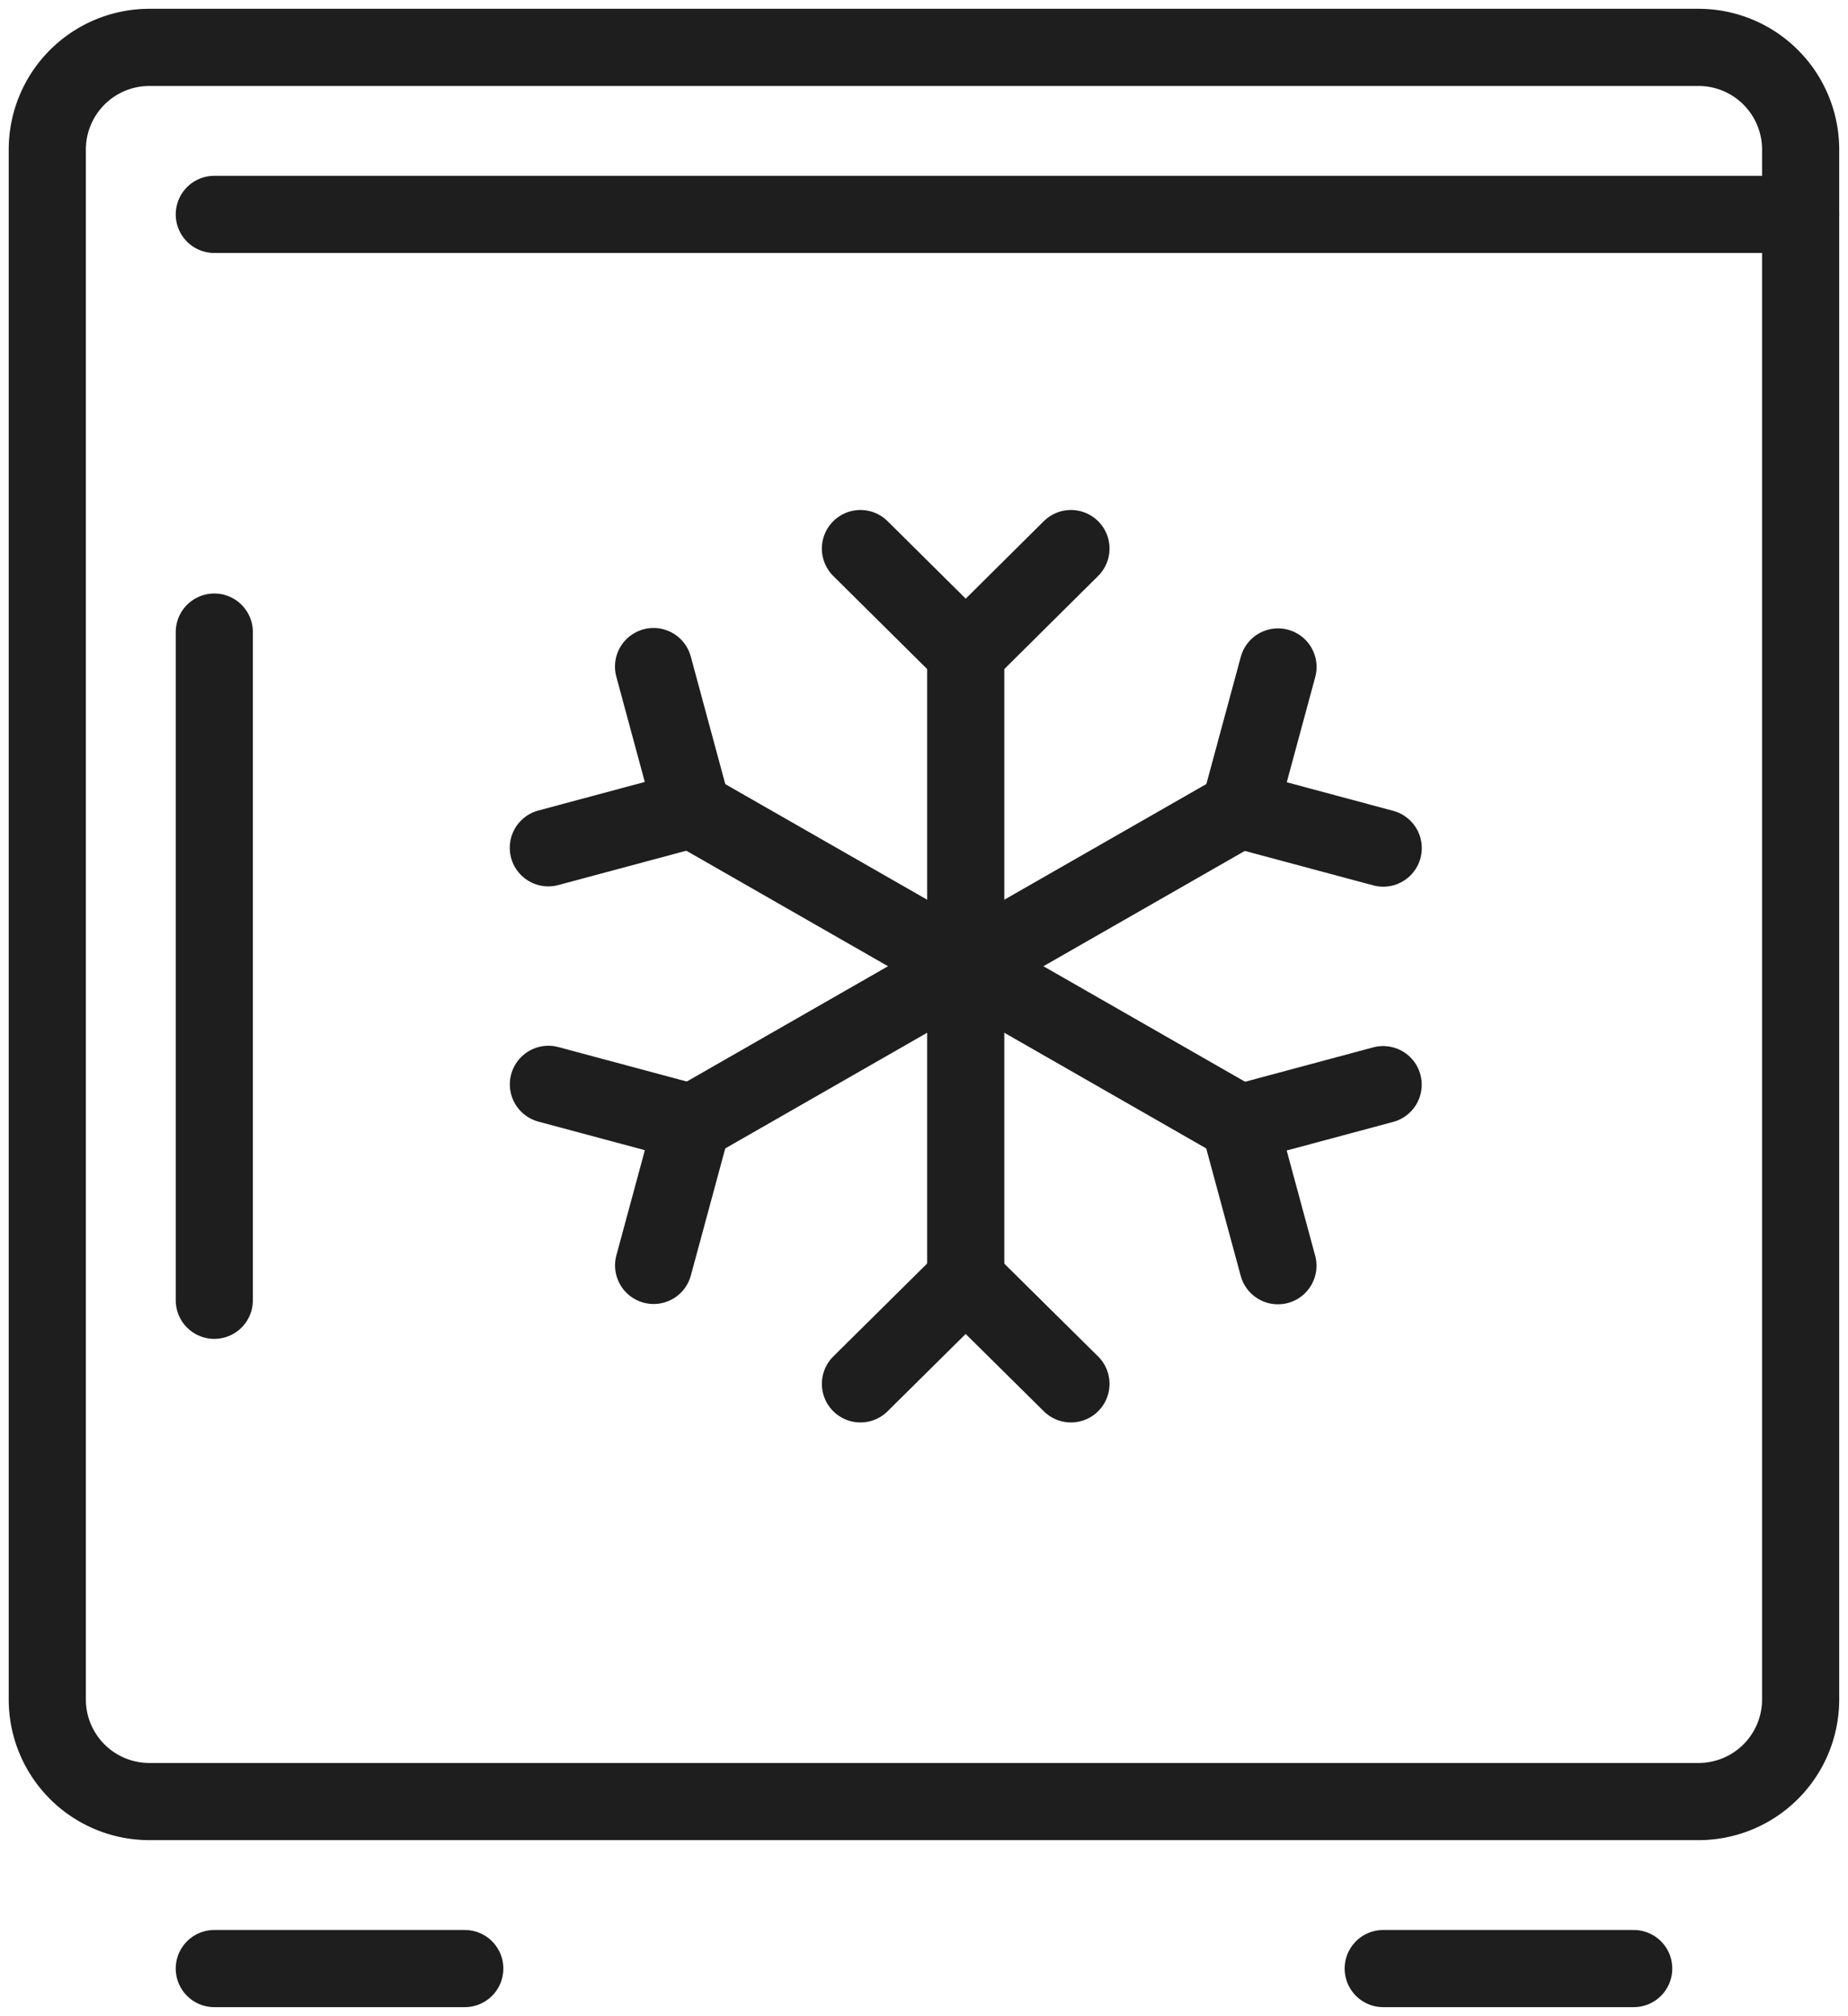
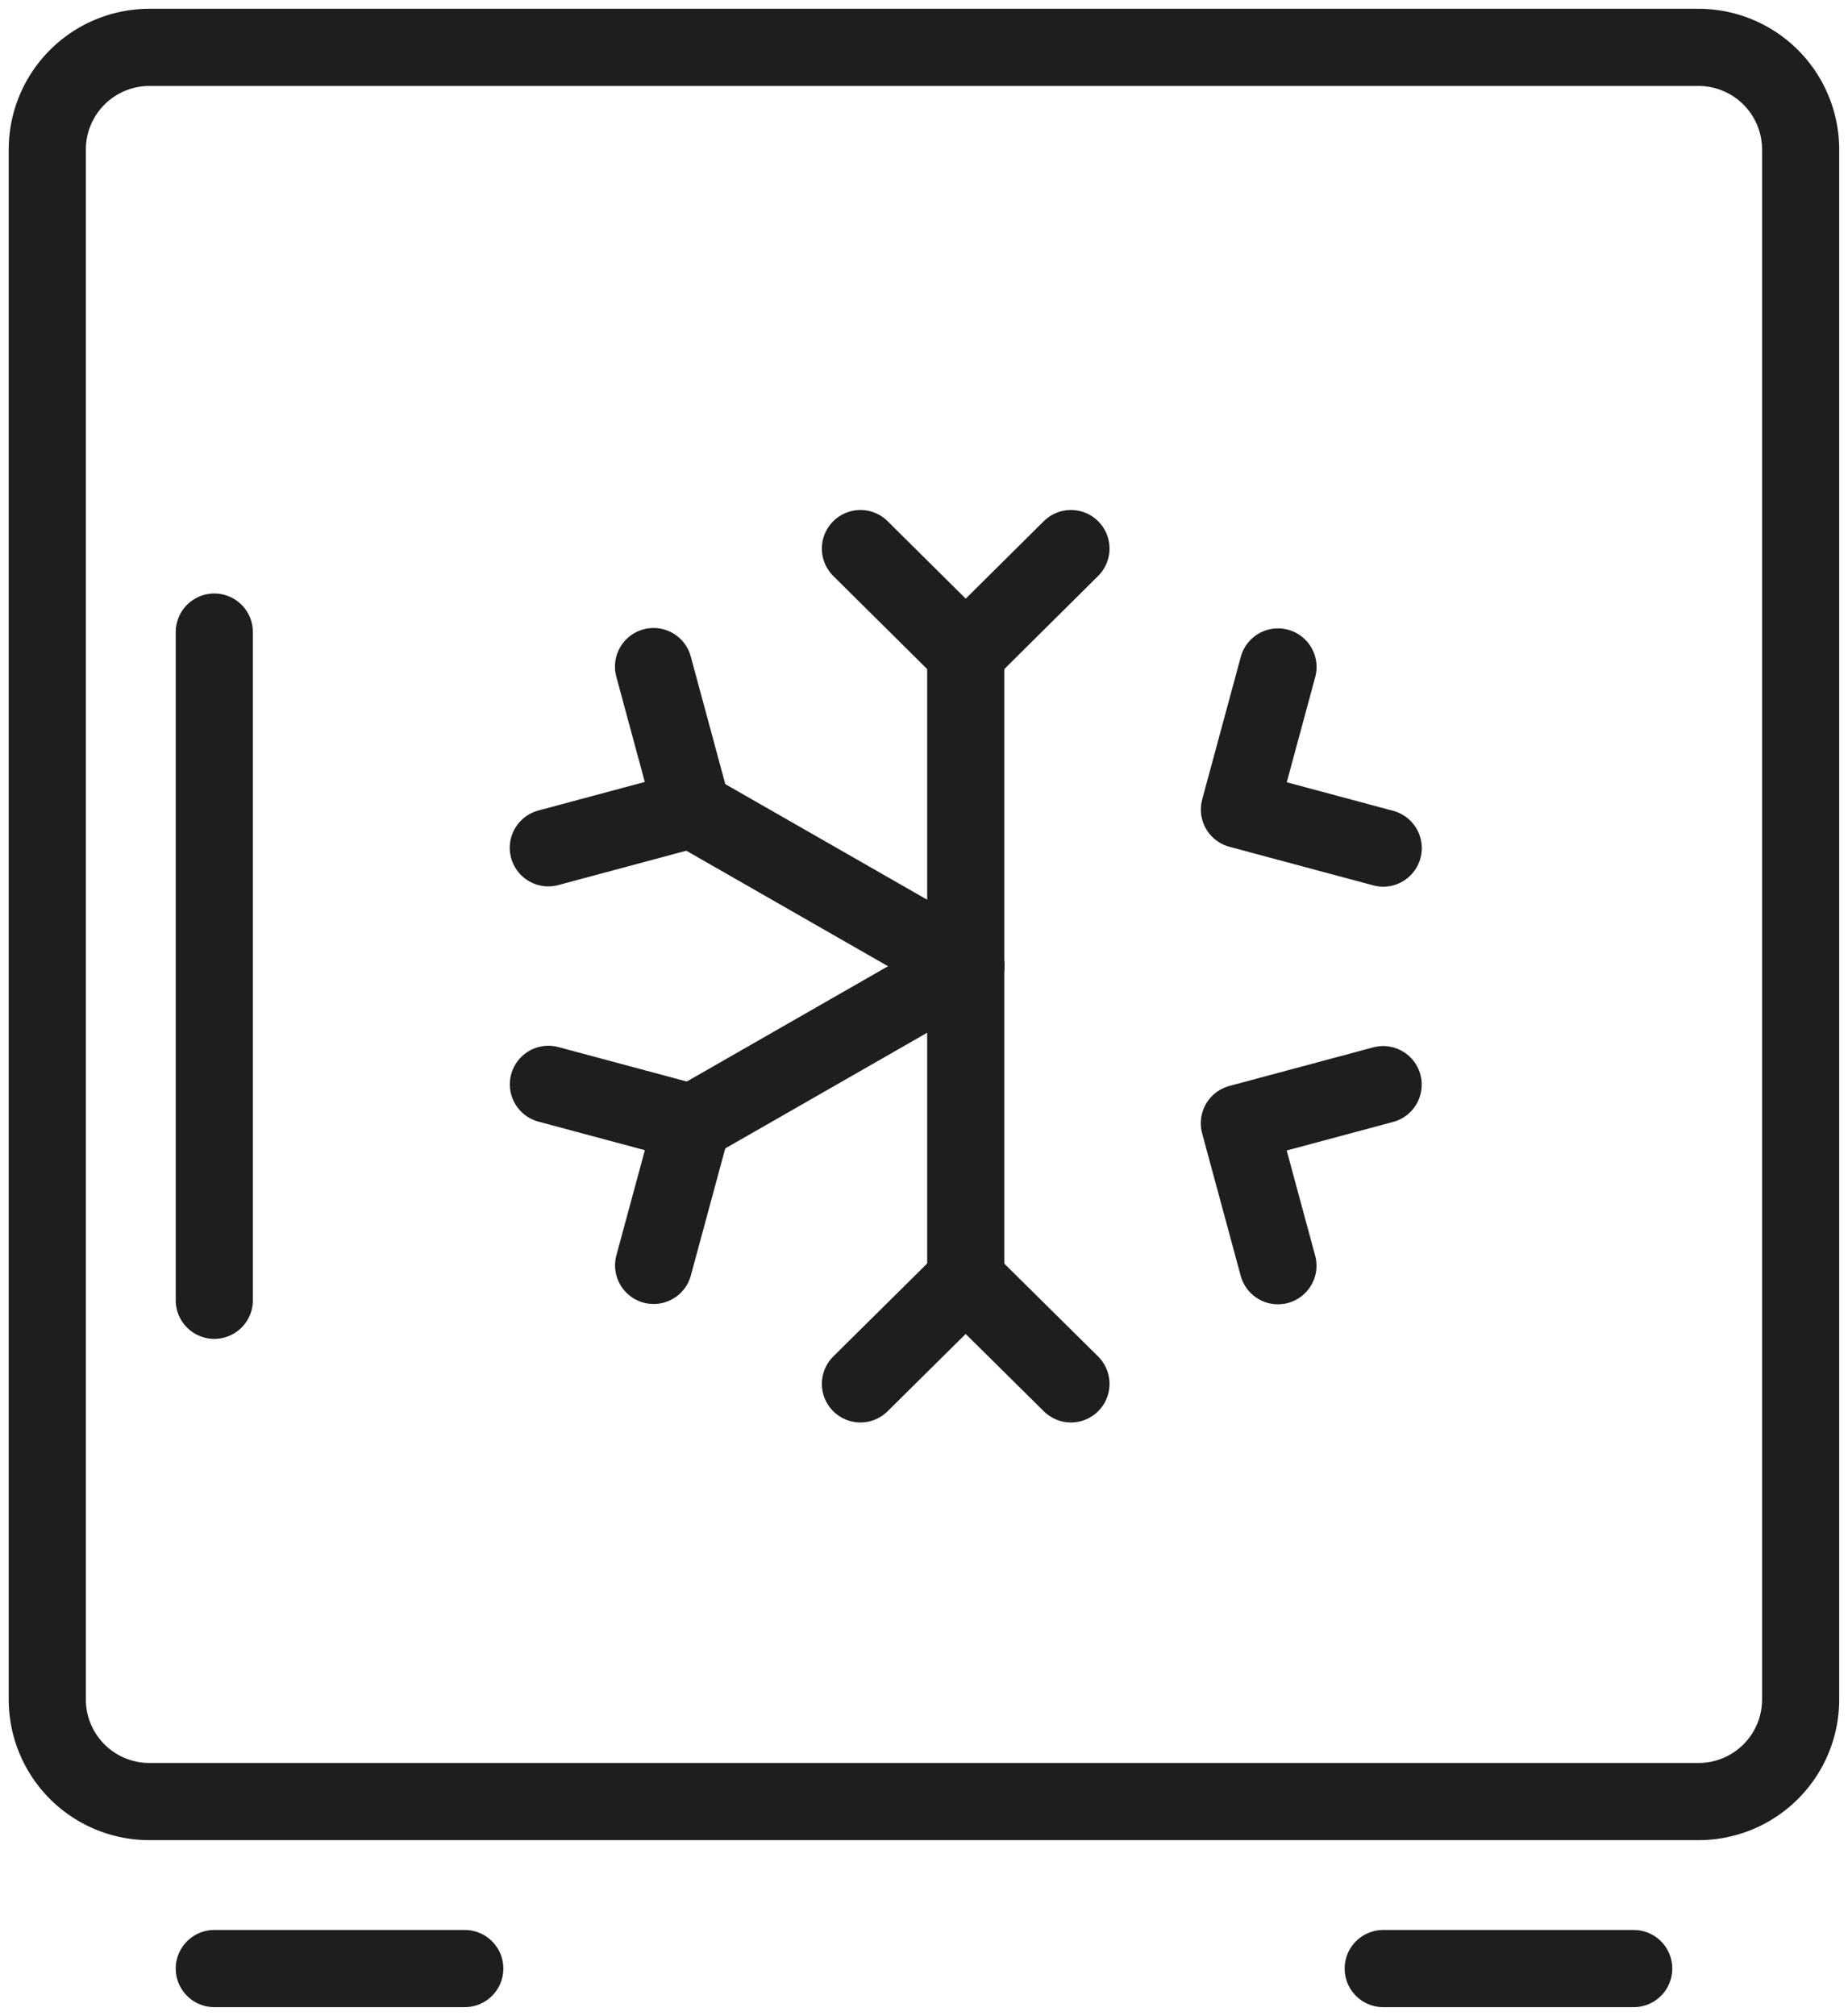
<svg xmlns="http://www.w3.org/2000/svg" width="23.956" height="26.12" viewBox="0 0 23.956 26.12">
  <defs>
    <clipPath id="clip-path">
      <rect id="Rectangle_12290" data-name="Rectangle 12290" width="23.956" height="26.12" fill="none" stroke="#1e1e1e" stroke-width="1" />
    </clipPath>
  </defs>
  <g id="Group_6057" data-name="Group 6057" transform="translate(0 0)">
    <g id="Group_6056" data-name="Group 6056" transform="translate(0 0)" clip-path="url(#clip-path)">
-       <path id="Rectangle_12289" data-name="Rectangle 12289" d="M1.324,0H21.405a1.324,1.324,0,0,1,1.324,1.324V21.406a1.323,1.323,0,0,1-1.323,1.323H1.323A1.323,1.323,0,0,1,0,21.406V1.324A1.324,1.324,0,0,1,1.324,0Z" transform="translate(0.613 0.614)" fill="none" stroke="#1e1e1e" stroke-linecap="round" stroke-linejoin="round" stroke-width="1" />
+       <path id="Rectangle_12289" data-name="Rectangle 12289" d="M1.324,0H21.405a1.324,1.324,0,0,1,1.324,1.324V21.406a1.323,1.323,0,0,1-1.323,1.323H1.323A1.323,1.323,0,0,1,0,21.406V1.324A1.324,1.324,0,0,1,1.324,0" transform="translate(0.613 0.614)" fill="none" stroke="#1e1e1e" stroke-linecap="round" stroke-linejoin="round" stroke-width="1" />
      <line id="Line_167" data-name="Line 167" x2="3.247" transform="translate(2.778 25.507)" fill="none" stroke="#1e1e1e" stroke-linecap="round" stroke-linejoin="round" stroke-width="1" />
      <line id="Line_168" data-name="Line 168" x2="3.247" transform="translate(17.931 25.507)" fill="none" stroke="#1e1e1e" stroke-linecap="round" stroke-linejoin="round" stroke-width="1" />
-       <line id="Line_169" data-name="Line 169" x2="20.564" transform="translate(2.778 2.778)" fill="none" stroke="#1e1e1e" stroke-linecap="round" stroke-linejoin="round" stroke-width="1" />
      <line id="Line_170" data-name="Line 170" y2="8.658" transform="translate(2.778 8.19)" fill="none" stroke="#1e1e1e" stroke-linecap="round" stroke-linejoin="round" stroke-width="1" />
      <path id="Path_56618" data-name="Path 56618" d="M9.094,5.795l1.365,1.353,1.364-1.353" transform="translate(2.06 1.313)" fill="none" stroke="#1e1e1e" stroke-linecap="round" stroke-linejoin="round" stroke-width="1" />
      <line id="Line_171" data-name="Line 171" y2="4.059" transform="translate(12.519 8.46)" fill="none" stroke="#1e1e1e" stroke-linecap="round" stroke-linejoin="round" stroke-width="1" />
      <path id="Path_56619" data-name="Path 56619" d="M5.795,9.389l1.864-.5-.5-1.848" transform="translate(1.313 1.596)" fill="none" stroke="#1e1e1e" stroke-linecap="round" stroke-linejoin="round" stroke-width="1" />
      <line id="Line_172" data-name="Line 172" x2="3.547" y2="2.03" transform="translate(8.972 10.49)" fill="none" stroke="#1e1e1e" stroke-linecap="round" stroke-linejoin="round" stroke-width="1" />
      <path id="Path_56620" data-name="Path 56620" d="M7.16,13.8l.5-1.846-1.864-.5" transform="translate(1.313 2.596)" fill="none" stroke="#1e1e1e" stroke-linecap="round" stroke-linejoin="round" stroke-width="1" />
      <line id="Line_173" data-name="Line 173" y1="2.031" x2="3.547" transform="translate(8.972 12.519)" fill="none" stroke="#1e1e1e" stroke-linecap="round" stroke-linejoin="round" stroke-width="1" />
      <path id="Path_56621" data-name="Path 56621" d="M11.823,14.868l-1.365-1.35-1.364,1.35" transform="translate(2.06 3.063)" fill="none" stroke="#1e1e1e" stroke-linecap="round" stroke-linejoin="round" stroke-width="1" />
      <line id="Line_174" data-name="Line 174" y1="4.061" transform="translate(12.519 12.519)" fill="none" stroke="#1e1e1e" stroke-linecap="round" stroke-linejoin="round" stroke-width="1" />
      <path id="Path_56622" data-name="Path 56622" d="M14.963,11.458l-1.864.5.5,1.846" transform="translate(2.967 2.596)" fill="none" stroke="#1e1e1e" stroke-linecap="round" stroke-linejoin="round" stroke-width="1" />
-       <line id="Line_175" data-name="Line 175" x1="3.547" y1="2.031" transform="translate(12.519 12.519)" fill="none" stroke="#1e1e1e" stroke-linecap="round" stroke-linejoin="round" stroke-width="1" />
      <path id="Path_56623" data-name="Path 56623" d="M13.6,7.046l-.5,1.847,1.864.5" transform="translate(2.967 1.596)" fill="none" stroke="#1e1e1e" stroke-linecap="round" stroke-linejoin="round" stroke-width="1" />
-       <line id="Line_176" data-name="Line 176" x1="3.547" y2="2.03" transform="translate(12.519 10.49)" fill="none" stroke="#1e1e1e" stroke-linecap="round" stroke-linejoin="round" stroke-width="1" />
    </g>
  </g>
</svg>